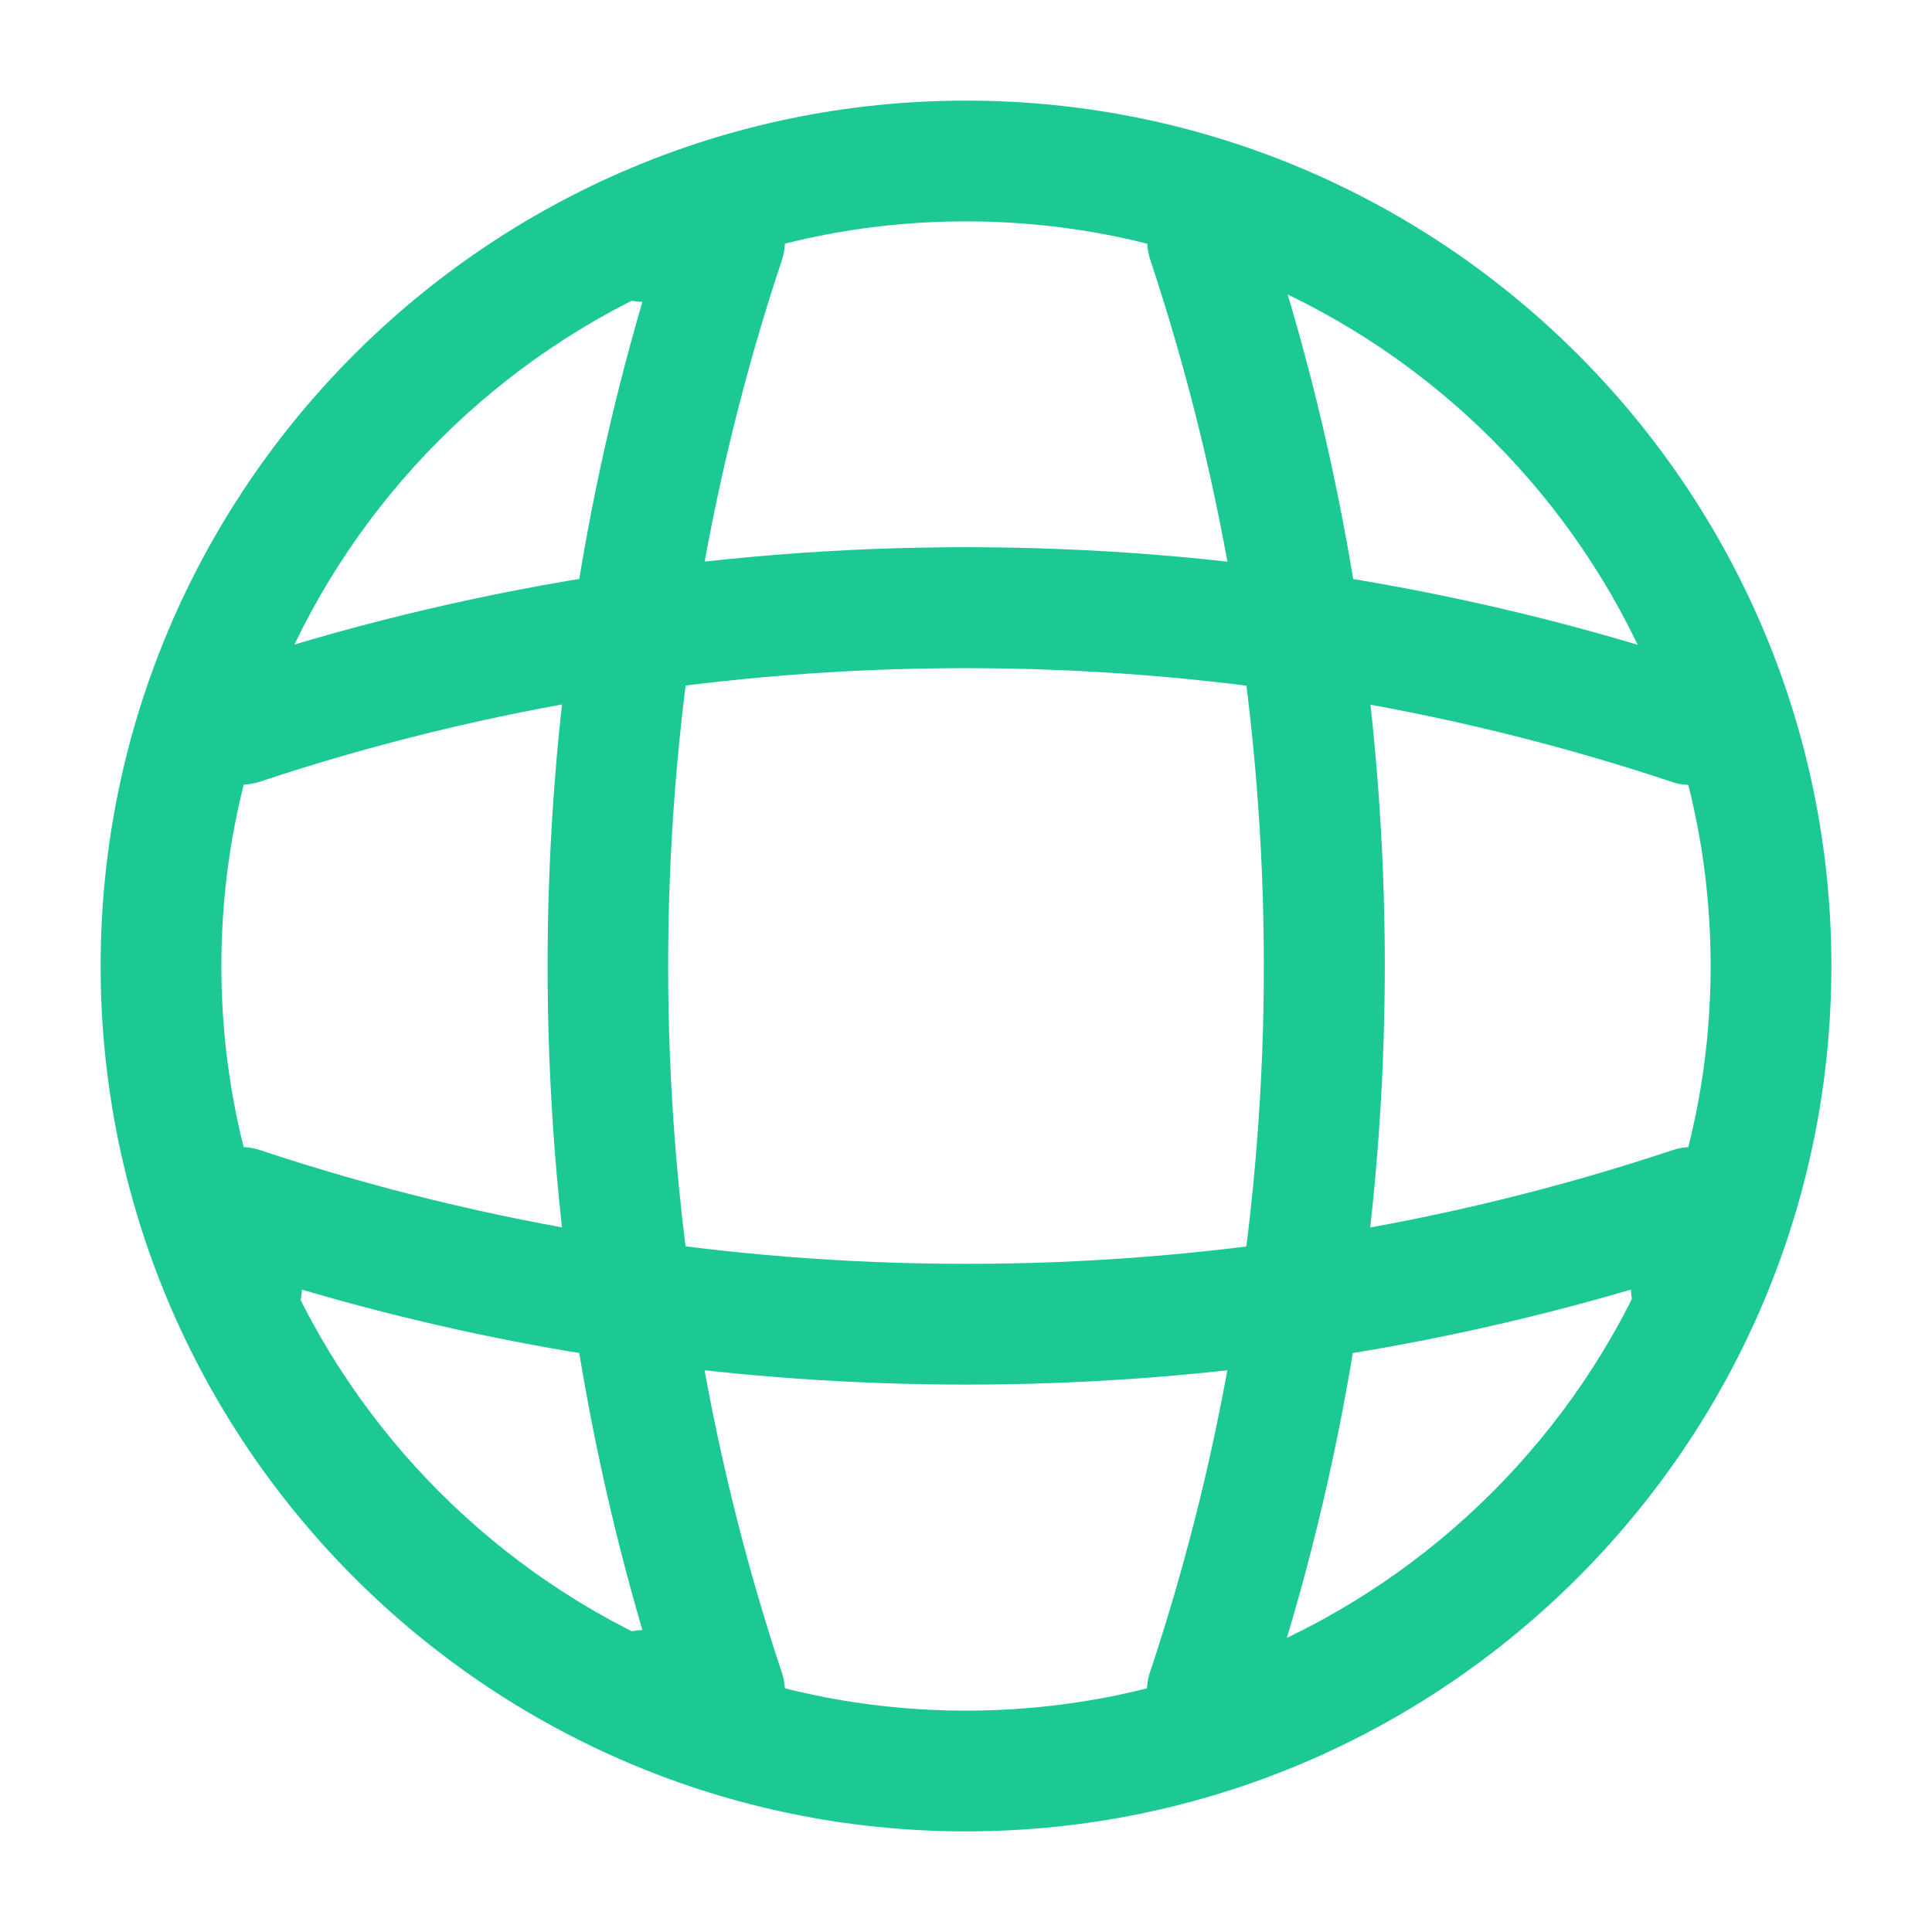
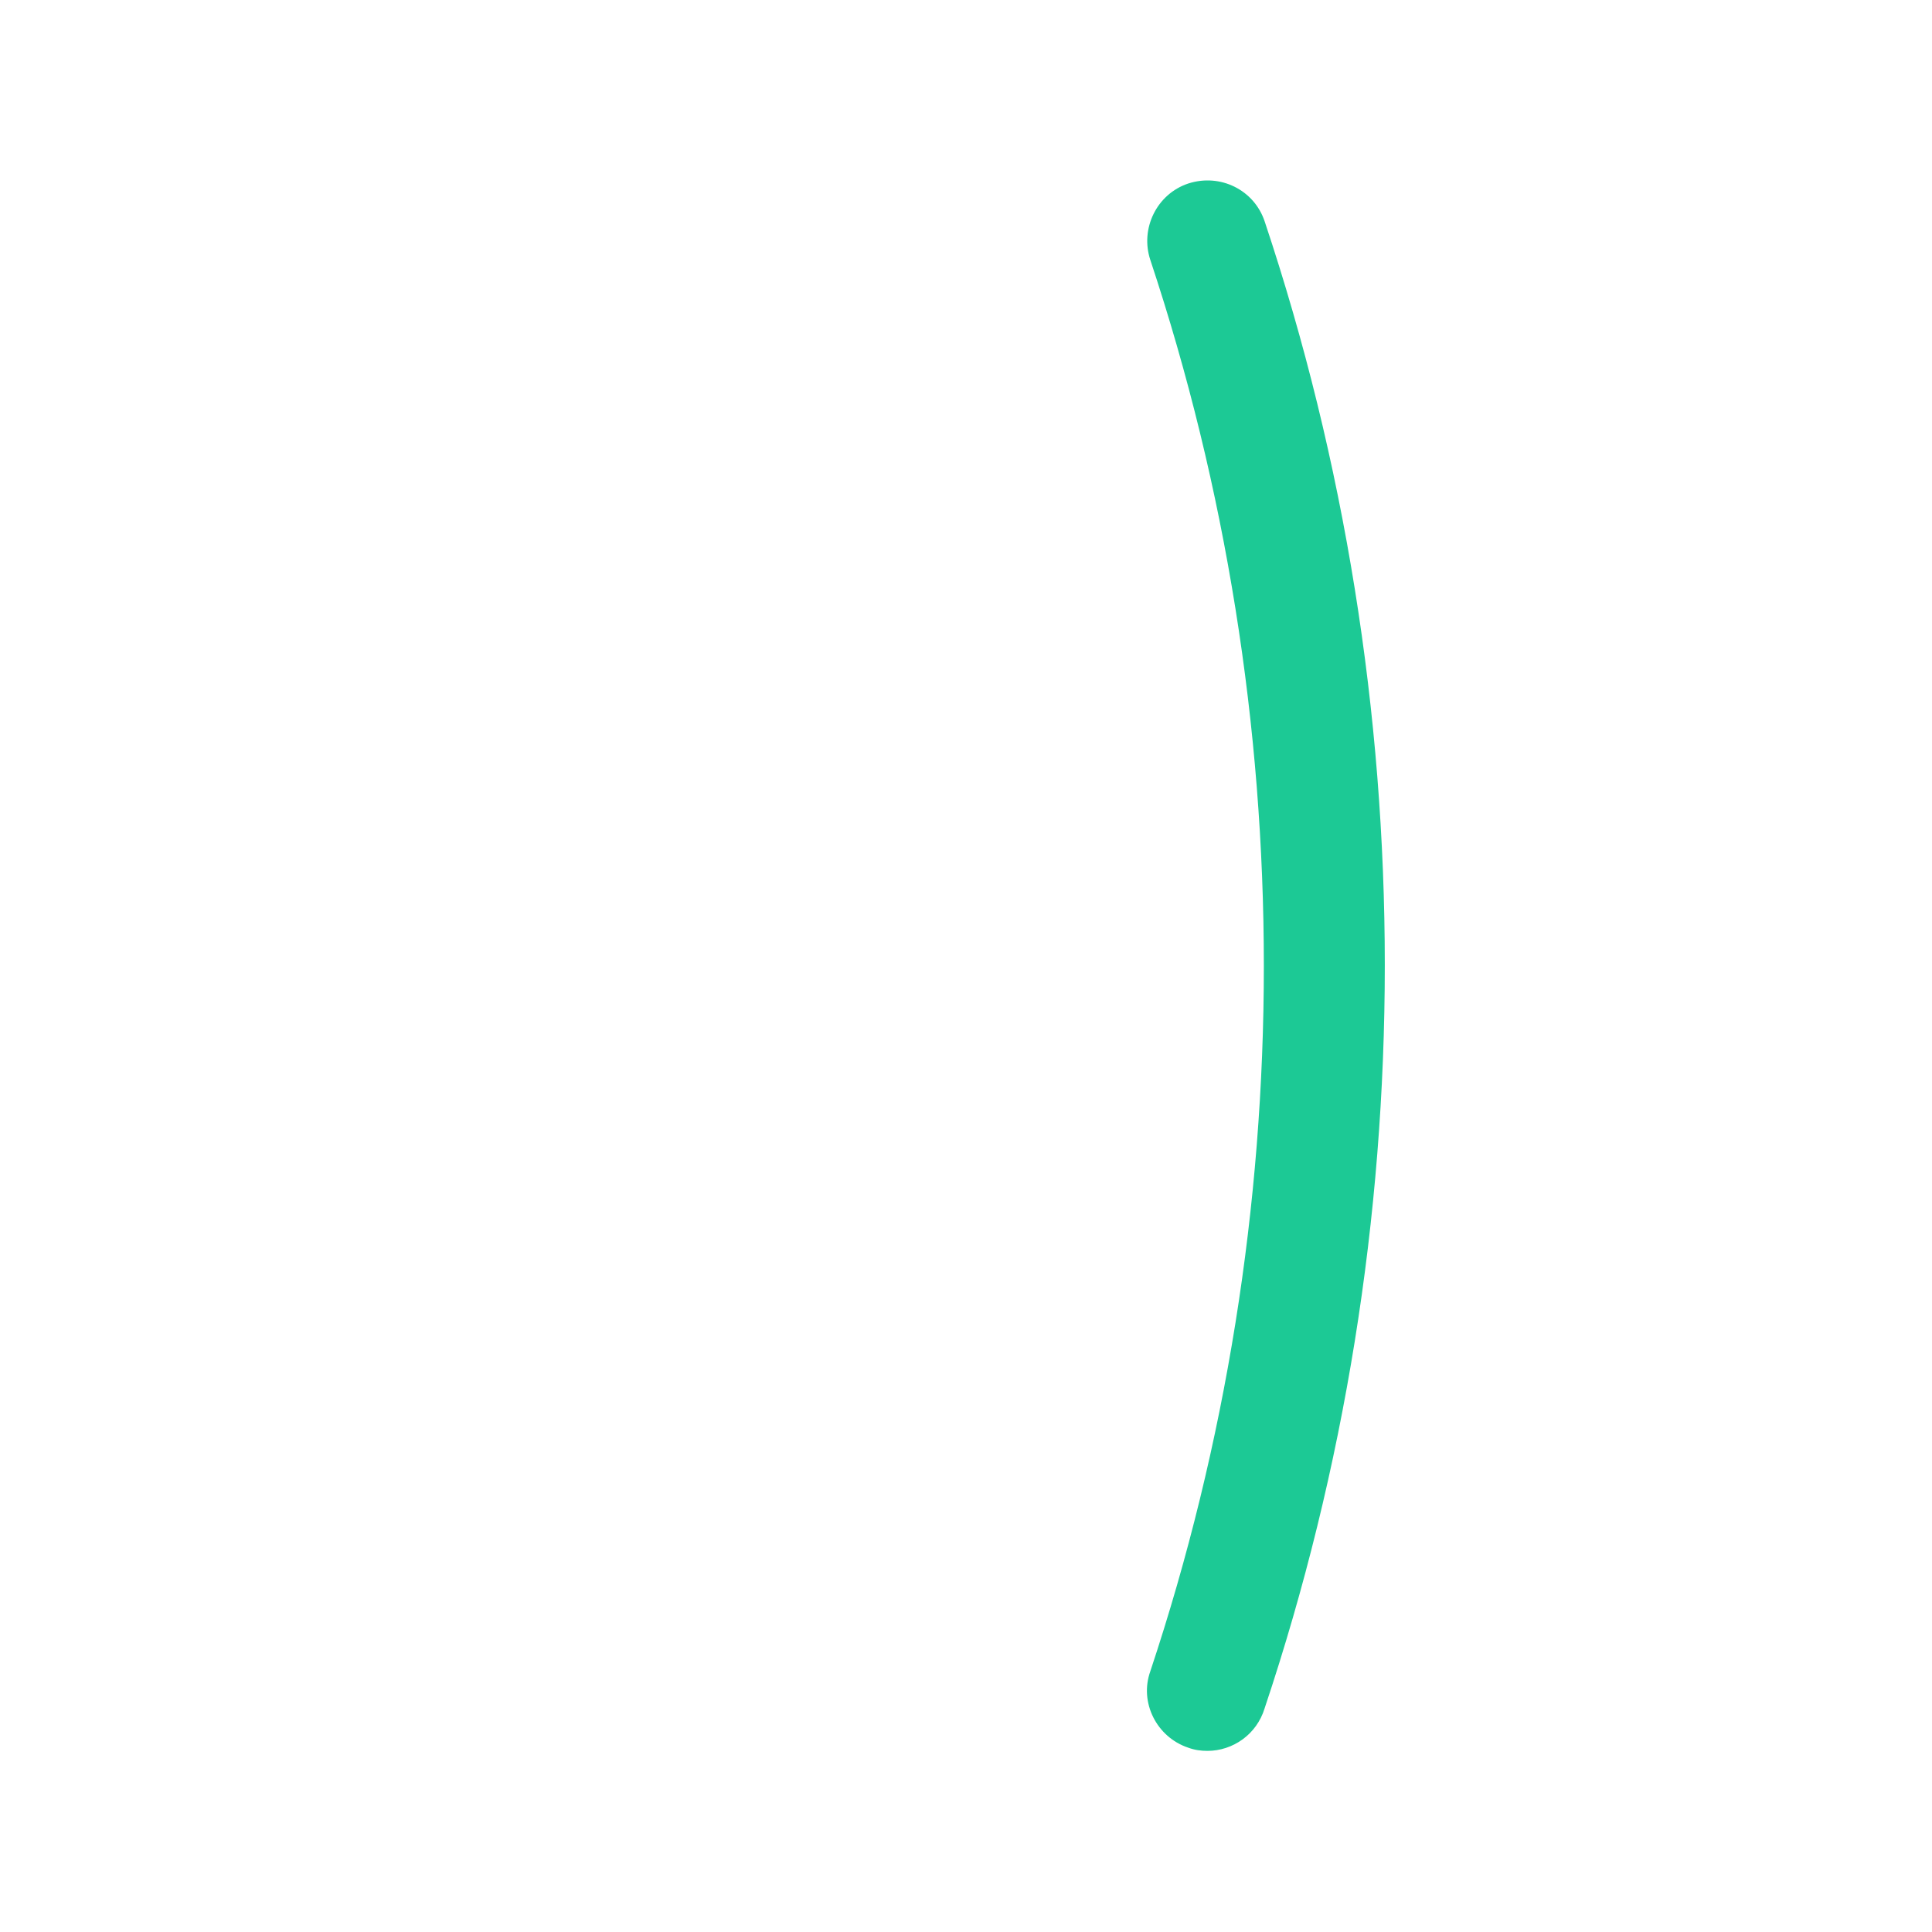
<svg xmlns="http://www.w3.org/2000/svg" width="60" height="60" viewBox="0 0 60 60" fill="none">
-   <path d="M30 56.875C15.175 56.875 3.125 44.825 3.125 30C3.125 15.175 15.175 3.125 30 3.125C44.825 3.125 56.875 15.175 56.875 30C56.875 44.825 44.825 56.875 30 56.875ZM30 6.875C17.25 6.875 6.875 17.25 6.875 30C6.875 42.75 17.25 53.125 30 53.125C42.75 53.125 53.125 42.75 53.125 30C53.125 17.25 42.75 6.875 30 6.875Z" fill="#1CC995" />
-   <path d="M22.5 54.375H20C18.975 54.375 18.125 53.525 18.125 52.5C18.125 51.475 18.925 50.65 19.95 50.625C16.025 37.225 16.025 22.775 19.95 9.375C18.925 9.35 18.125 8.525 18.125 7.5C18.125 6.475 18.975 5.625 20 5.625H22.5C23.1 5.625 23.675 5.925 24.025 6.4C24.375 6.9 24.475 7.525 24.275 8.1C19.575 22.225 19.575 37.775 24.275 51.925C24.475 52.5 24.375 53.125 24.025 53.625C23.675 54.075 23.1 54.375 22.5 54.375Z" fill="#1CC995" />
  <path d="M37.5 54.375C37.3 54.375 37.1 54.35 36.9 54.275C35.925 53.95 35.375 52.875 35.725 51.9C40.425 37.775 40.425 22.225 35.725 8.075C35.4 7.1 35.925 6.025 36.9 5.7C37.9 5.375 38.95 5.9 39.275 6.875C44.25 21.775 44.25 38.175 39.275 53.05C39.025 53.875 38.275 54.375 37.5 54.375Z" fill="#1CC995" />
-   <path d="M30 43C23.025 43 16.075 42.025 9.375 40.05C9.35 41.05 8.525 41.875 7.5 41.875C6.475 41.875 5.625 41.025 5.625 40V37.5C5.625 36.9 5.925 36.325 6.4 35.975C6.9 35.625 7.525 35.525 8.1 35.725C22.225 40.425 37.8 40.425 51.925 35.725C52.5 35.525 53.125 35.625 53.625 35.975C54.125 36.325 54.4 36.9 54.4 37.5V40C54.4 41.025 53.55 41.875 52.525 41.875C51.5 41.875 50.675 41.075 50.65 40.05C43.925 42.025 36.975 43 30 43Z" fill="#1CC995" />
-   <path d="M52.5 24.375C52.3 24.375 52.1 24.35 51.9 24.275C37.775 19.575 22.2 19.575 8.075 24.275C7.075 24.6 6.025 24.075 5.7 23.1C5.4 22.1 5.925 21.05 6.9 20.725C21.8 15.75 38.2 15.75 53.075 20.725C54.05 21.05 54.6 22.125 54.25 23.1C54.025 23.875 53.275 24.375 52.5 24.375Z" fill="#1CC995" />
</svg>